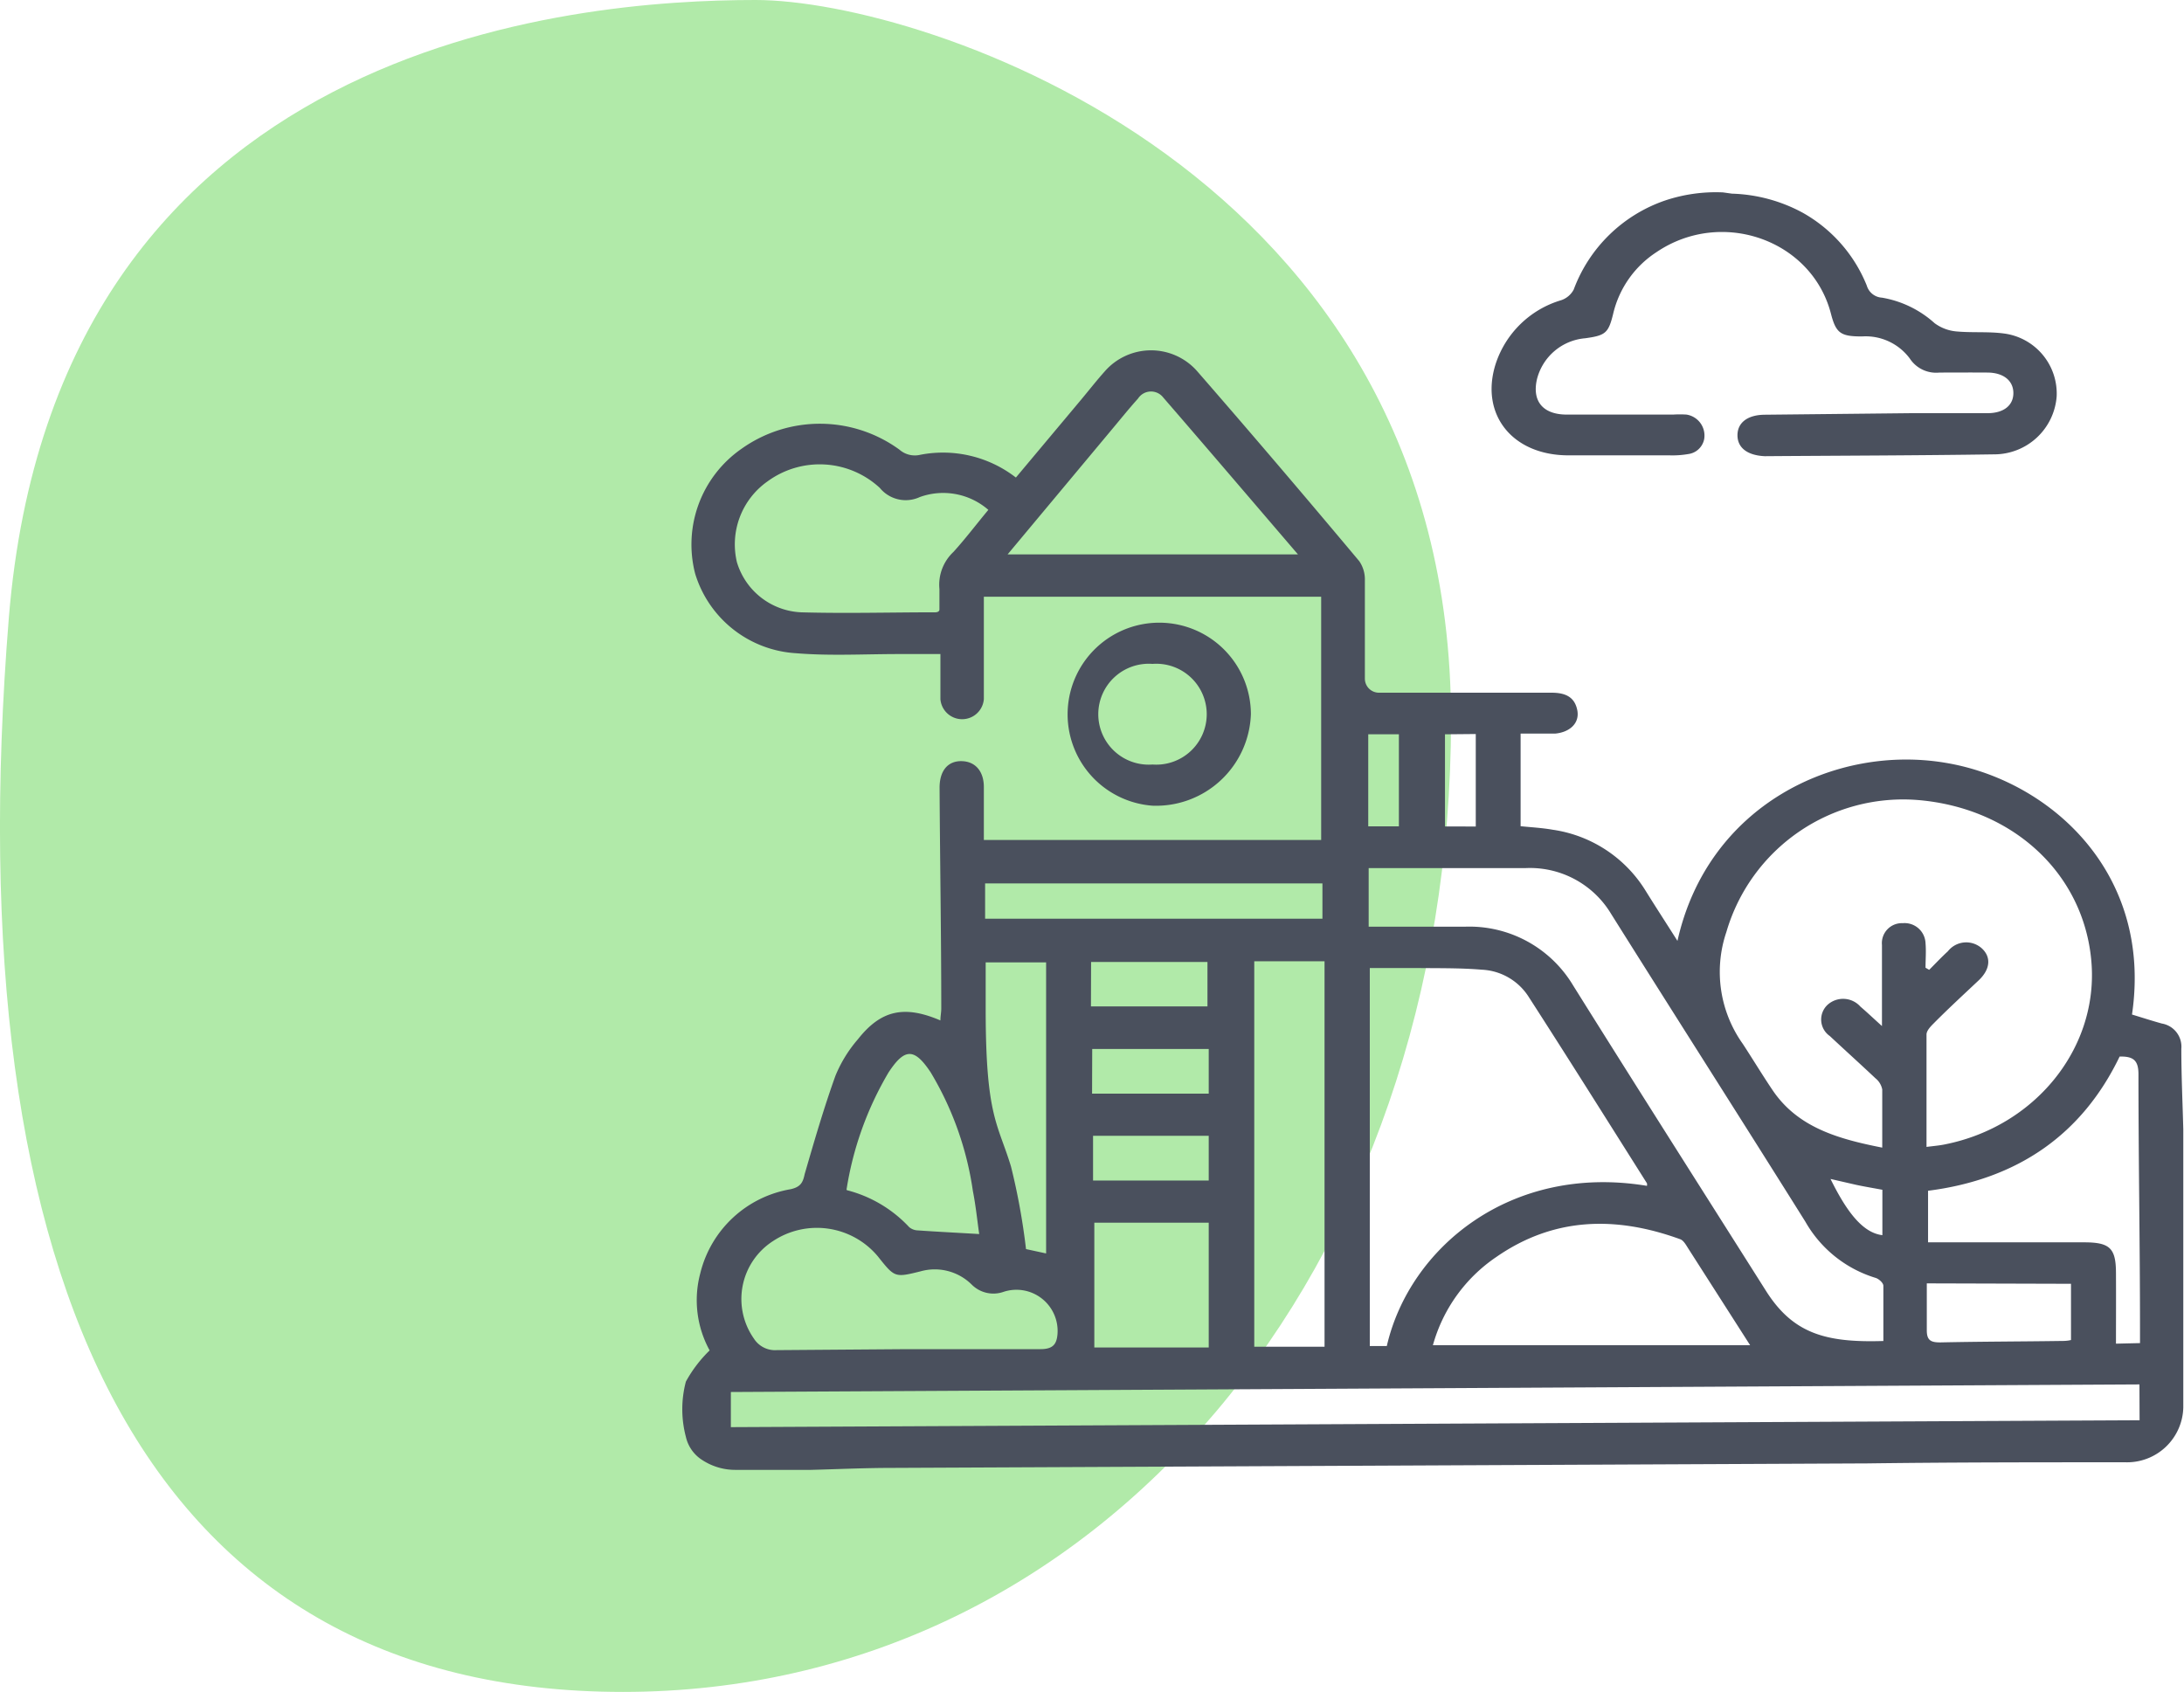
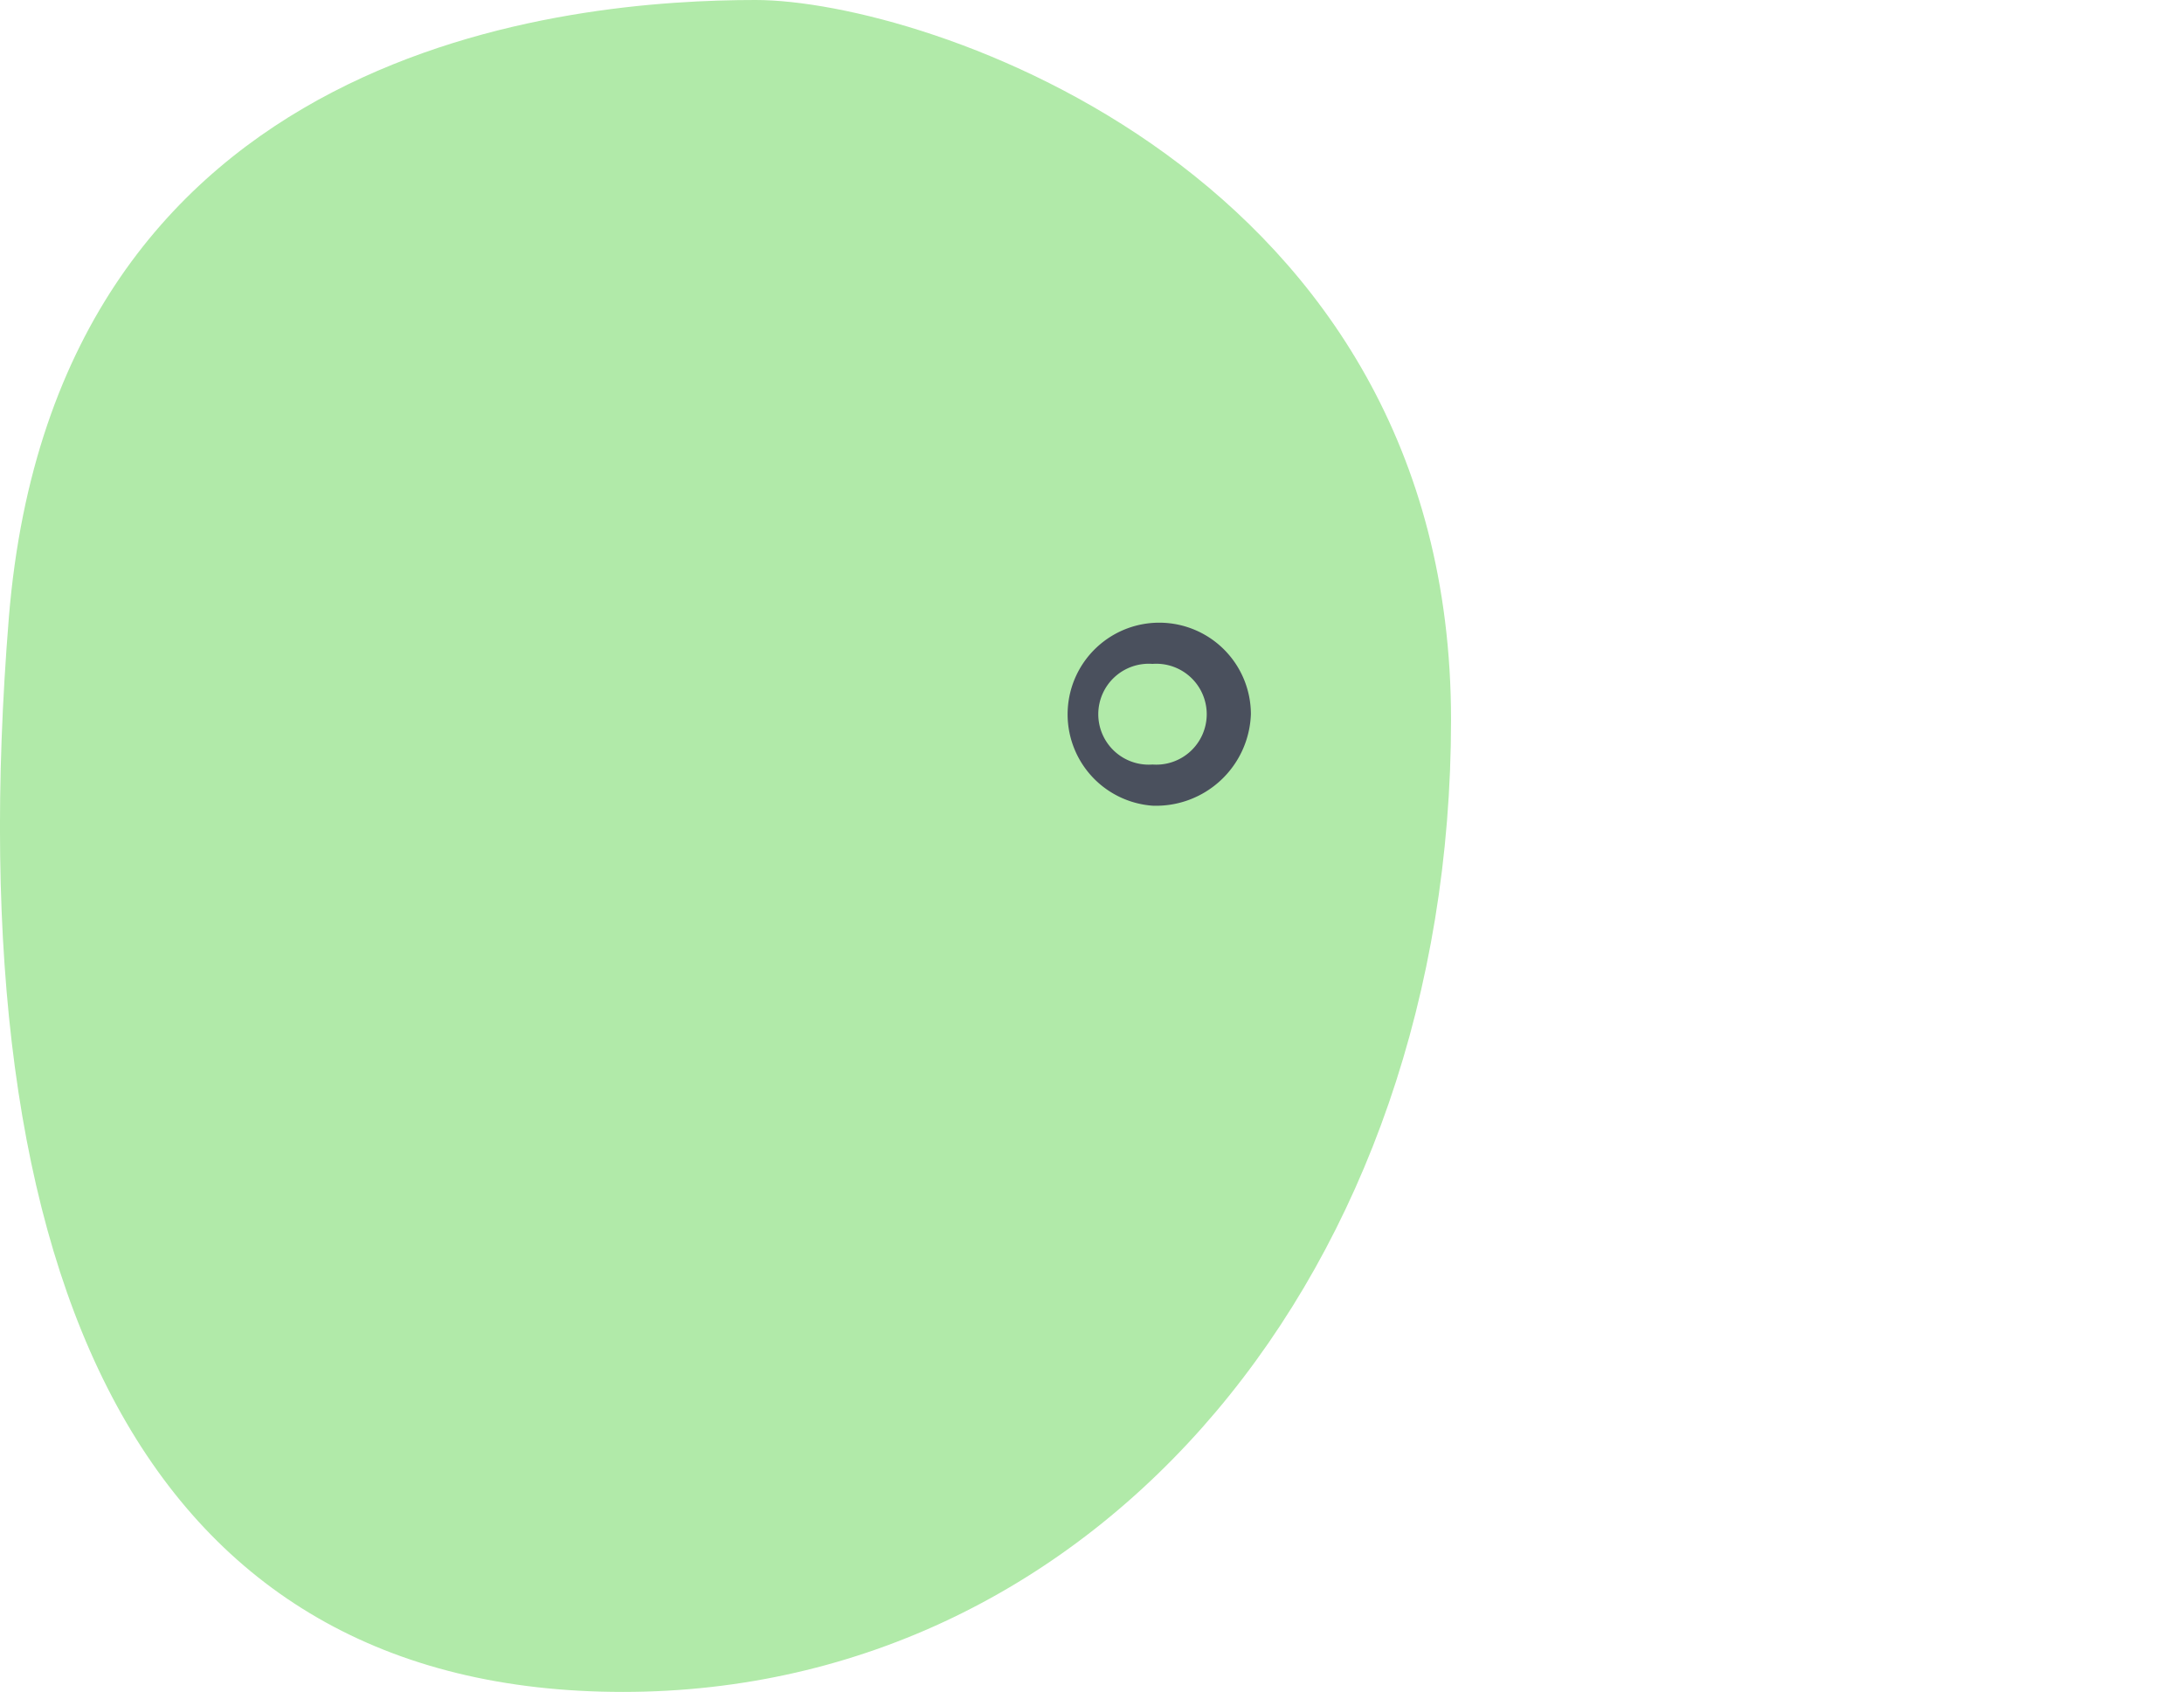
<svg xmlns="http://www.w3.org/2000/svg" viewBox="0 0 155.39 120.39">
  <defs>
    <style>.cls-1{fill:#b1eaa9;}.cls-2{fill:#4a505d;}</style>
  </defs>
  <g id="Capa_2" data-name="Capa 2">
    <g id="Capa_5" data-name="Capa 5">
-       <path class="cls-1" d="M53.76,0c11.93,0,49.48,12.19,49.48,51.22S78.3,120.39,44.32,120.39-3.21,91.47.63,43.94C4,2.82,41,0,53.76,0Z" />
+       <path class="cls-1" d="M53.76,0c11.93,0,49.48,12.19,49.48,51.22S78.3,120.39,44.32,120.39-3.21,91.47.63,43.94C4,2.82,41,0,53.76,0" />
    </g>
    <g id="Capa_6" data-name="Capa 6">
-       <path class="cls-2" d="M48.8,98.31a9.34,9.34,0,0,1,1.69-2.22,7.42,7.42,0,0,1-.67-5.47,8,8,0,0,1,6.43-6c.72-.16.88-.49,1-1.07.68-2.34,1.36-4.69,2.19-7a9.41,9.41,0,0,1,1.6-2.6c1.64-2.08,3.3-2.44,5.87-1.34,0-.3.06-.57.06-.84,0-5.24-.09-10.48-.12-15.72,0-1.21.59-1.91,1.57-1.89S70,54.89,70,56s0,2.52,0,3.77h24V42.46H70c0,1.26,0,2.42,0,3.58s0,2.47,0,3.71a1.55,1.55,0,0,1-3.09,0c0-1,0-2.07,0-3.21h-3c-2.43,0-4.87.14-7.28-.06a8,8,0,0,1-7.17-5.66,8.29,8.29,0,0,1,3.29-8.88A9.61,9.61,0,0,1,64,32a1.66,1.66,0,0,0,1.48.36,8.47,8.47,0,0,1,6.8,1.62l4.64-5.54c.56-.67,1.09-1.35,1.67-2a4.37,4.37,0,0,1,6.55-.07c3.91,4.49,7.75,9,11.57,13.56a2.29,2.29,0,0,1,.4,1.36c0,2.33,0,4.67,0,7a1,1,0,0,0,1,1h0l12.28,0c1,0,1.64.31,1.83,1.23s-.51,1.58-1.57,1.68c-.41,0-.83,0-1.25,0h-1.21v6.59c.79.08,1.54.12,2.28.25a9.32,9.32,0,0,1,6.6,4.32c.72,1.16,1.47,2.31,2.28,3.59,2.15-9.63,11.2-14,19.08-12.67,7.36,1.22,14.75,7.76,13.26,17.91.69.21,1.4.44,2.12.64a1.67,1.67,0,0,1,1.39,1.8c0,1.91.09,3.83.14,5.74v19.78a4,4,0,0,1-4.12,3.9h-.06c-6.1,0-12.2,0-18.3.08q-34.68.16-69.35.32c-1.94,0-3.87.09-5.8.14H52.39a4.29,4.29,0,0,1-2.41-.69,2.64,2.64,0,0,1-1.18-1.66A7.69,7.69,0,0,1,48.8,98.31ZM137,68.86l.26.15c.44-.44.87-.9,1.33-1.32a1.66,1.66,0,0,1,2.38-.24c.71.62.66,1.5-.18,2.3-1.06,1-2.15,2-3.21,3.07-.22.22-.51.52-.51.79,0,2.66,0,5.32,0,8,.54-.07.95-.1,1.36-.19,6.32-1.28,10.76-6.72,10.39-12.73-.4-6.35-5.45-11.17-12.33-11.76a13.1,13.1,0,0,0-13.66,9.39A8.83,8.83,0,0,0,124,74.28c.7,1.07,1.37,2.18,2.09,3.25,1.79,2.69,4.68,3.51,7.83,4.13,0-1.49,0-2.82,0-4.14a1.35,1.35,0,0,0-.49-.8c-1.06-1-2.17-2-3.24-3a1.43,1.43,0,0,1-.14-2.24,1.65,1.65,0,0,1,2.32.15c.47.4.92.83,1.53,1.38,0-2.08,0-3.93,0-5.77a1.42,1.42,0,0,1,1.48-1.55A1.49,1.49,0,0,1,137,67.11C137.05,67.69,137,68.28,137,68.86ZM98.67,95.78c1.61-7,8.83-13,18.51-11.4a.52.52,0,0,0,0-.18c-2.81-4.45-5.6-8.9-8.45-13.32A4.18,4.18,0,0,0,105.43,69c-1.55-.13-3.11-.1-4.67-.12-1.13,0-2.26,0-3.3,0v26.9Zm53.55,2.73L52,99.05v2.5l100.23-.49ZM134,95.42c0-1.34,0-2.64,0-3.93,0-.2-.32-.49-.55-.56a8.64,8.64,0,0,1-5-4c-4.58-7.31-9.23-14.59-13.82-21.9a6.73,6.73,0,0,0-6.08-3.26H97.38v4.17c2.34,0,4.59,0,6.84,0a8.6,8.6,0,0,1,7.7,4.17c4.54,7.26,9.14,14.49,13.72,21.73C127.56,94.88,129.87,95.55,134,95.42Zm-9.48.3-4.4-6.88c-.16-.25-.33-.57-.57-.66-4.59-1.67-9-1.58-13.1,1.27a11.19,11.19,0,0,0-4.5,6.27Zm-30.28.11V68.4h-5V95.83ZM70.32,36.28a4.89,4.89,0,0,0-4.88-.91,2.38,2.38,0,0,1-2.84-.65,6.29,6.29,0,0,0-8-.46A5.48,5.48,0,0,0,52.43,40,5,5,0,0,0,57,43.57c3.18.09,6.37,0,9.56,0,0,0,.28,0,.28-.2,0-.5,0-.94,0-1.45a3.2,3.2,0,0,1,1-2.65C68.71,38.31,69.47,37.3,70.32,36.28ZM64.57,96c3.16,0,6.31,0,9.46,0,.9,0,1.15-.36,1.21-1.07a2.93,2.93,0,0,0-3.86-3,2.18,2.18,0,0,1-2.25-.53,3.73,3.73,0,0,0-3.62-.94c-1.85.46-1.85.45-3.05-1.06A5.65,5.65,0,0,0,55,88.31a4.9,4.9,0,0,0-1.36,6.94,1.78,1.78,0,0,0,1.62.82Zm7.12-56.55H92.35c-3.3-3.85-6.43-7.52-9.59-11.17a1.1,1.1,0,0,0-1.79.08c-.65.72-1.25,1.47-1.87,2.21Zm80.57,56.12v-1c0-6-.11-12.09-.11-18.13,0-1-.37-1.28-1.34-1.26-2.67,5.55-7.26,8.74-13.63,9.55v3.67h11.11c1.81,0,2.25.41,2.26,2.14s0,3.36,0,5.07Zm-92-10.88a9.16,9.16,0,0,1,4.43,2.63,1,1,0,0,0,.61.23c1.43.1,2.86.17,4.37.26-.13-.88-.24-2-.45-3.06a22.66,22.66,0,0,0-3-8.44c-1.16-1.75-1.85-1.75-3,0A23.49,23.49,0,0,0,60.23,84.65ZM77.86,87v8.88H86V87Zm-5.93-4A46.59,46.59,0,0,1,73,88.88l1.43.31V68.48h-4.3c0,1.18,0,2.31,0,3.44C70.14,79.47,71,79.94,71.93,83ZM70.09,65.37h24V62.86h-24Zm67,25.95c0,1.16,0,2.25,0,3.34,0,.72.29.87,1,.86,2.8-.06,5.6-.06,8.4-.1.3,0,.59,0,.86-.07v-4ZM86,80.82H77.77V84H86Zm-8.3-3H86V74.64H77.71Zm-.08-6.21h8.29V68.45H77.63ZM97.35,52.25V58.8h2.18V52.25Zm5.46,0v6.56H105V52.23Zm31.12,32.41c-.64-.12-1.25-.22-1.86-.35l-1.83-.42c1.12,2.27,2.26,3.83,3.69,4Z" />
-       <path class="cls-2" d="M123.23,13.78a11.24,11.24,0,0,1,5,1.34,10.38,10.38,0,0,1,4.59,5.2,1.2,1.2,0,0,0,1.08.86A7.46,7.46,0,0,1,137.65,23a3.07,3.07,0,0,0,1.51.58c1.14.11,2.3,0,3.42.15a4.31,4.31,0,0,1,3.75,4.48,4.46,4.46,0,0,1-4.45,4.12c-5.41.08-10.82.09-16.23.13h-.1c-1.23-.06-1.93-.6-1.93-1.49s.71-1.45,1.94-1.46L136,29.4c1.81,0,3.61,0,5.41,0,1.15,0,1.84-.55,1.84-1.43s-.7-1.45-1.83-1.46-2.29,0-3.43,0a2.24,2.24,0,0,1-2.11-1,3.91,3.91,0,0,0-3.4-1.57c-1.51,0-1.85-.22-2.21-1.62-1.36-5.25-7.77-7.52-12.41-4.38a7.19,7.19,0,0,0-3.08,4.37c-.34,1.4-.55,1.56-2,1.76A3.87,3.87,0,0,0,109.35,27c-.35,1.55.43,2.49,2.1,2.5l7.6,0a7.38,7.38,0,0,1,.94,0,1.51,1.51,0,0,1,1.26,1.75,1.33,1.33,0,0,1-1.14,1.06,6.61,6.61,0,0,1-1.34.09l-7.18,0c-4,0-6.32-2.93-5.17-6.52a7,7,0,0,1,4.66-4.52,1.57,1.57,0,0,0,.89-.76,10.6,10.6,0,0,1,6.52-6.34,11.38,11.38,0,0,1,4.1-.57Z" />
      <path class="cls-2" d="M82,57.33A6.52,6.52,0,1,1,89,50.81,6.75,6.75,0,0,1,82,57.33Zm0-2.93a3.59,3.59,0,1,0,0-7.16,3.59,3.59,0,1,0,0,7.16Z" />
    </g>
  </g>
</svg>